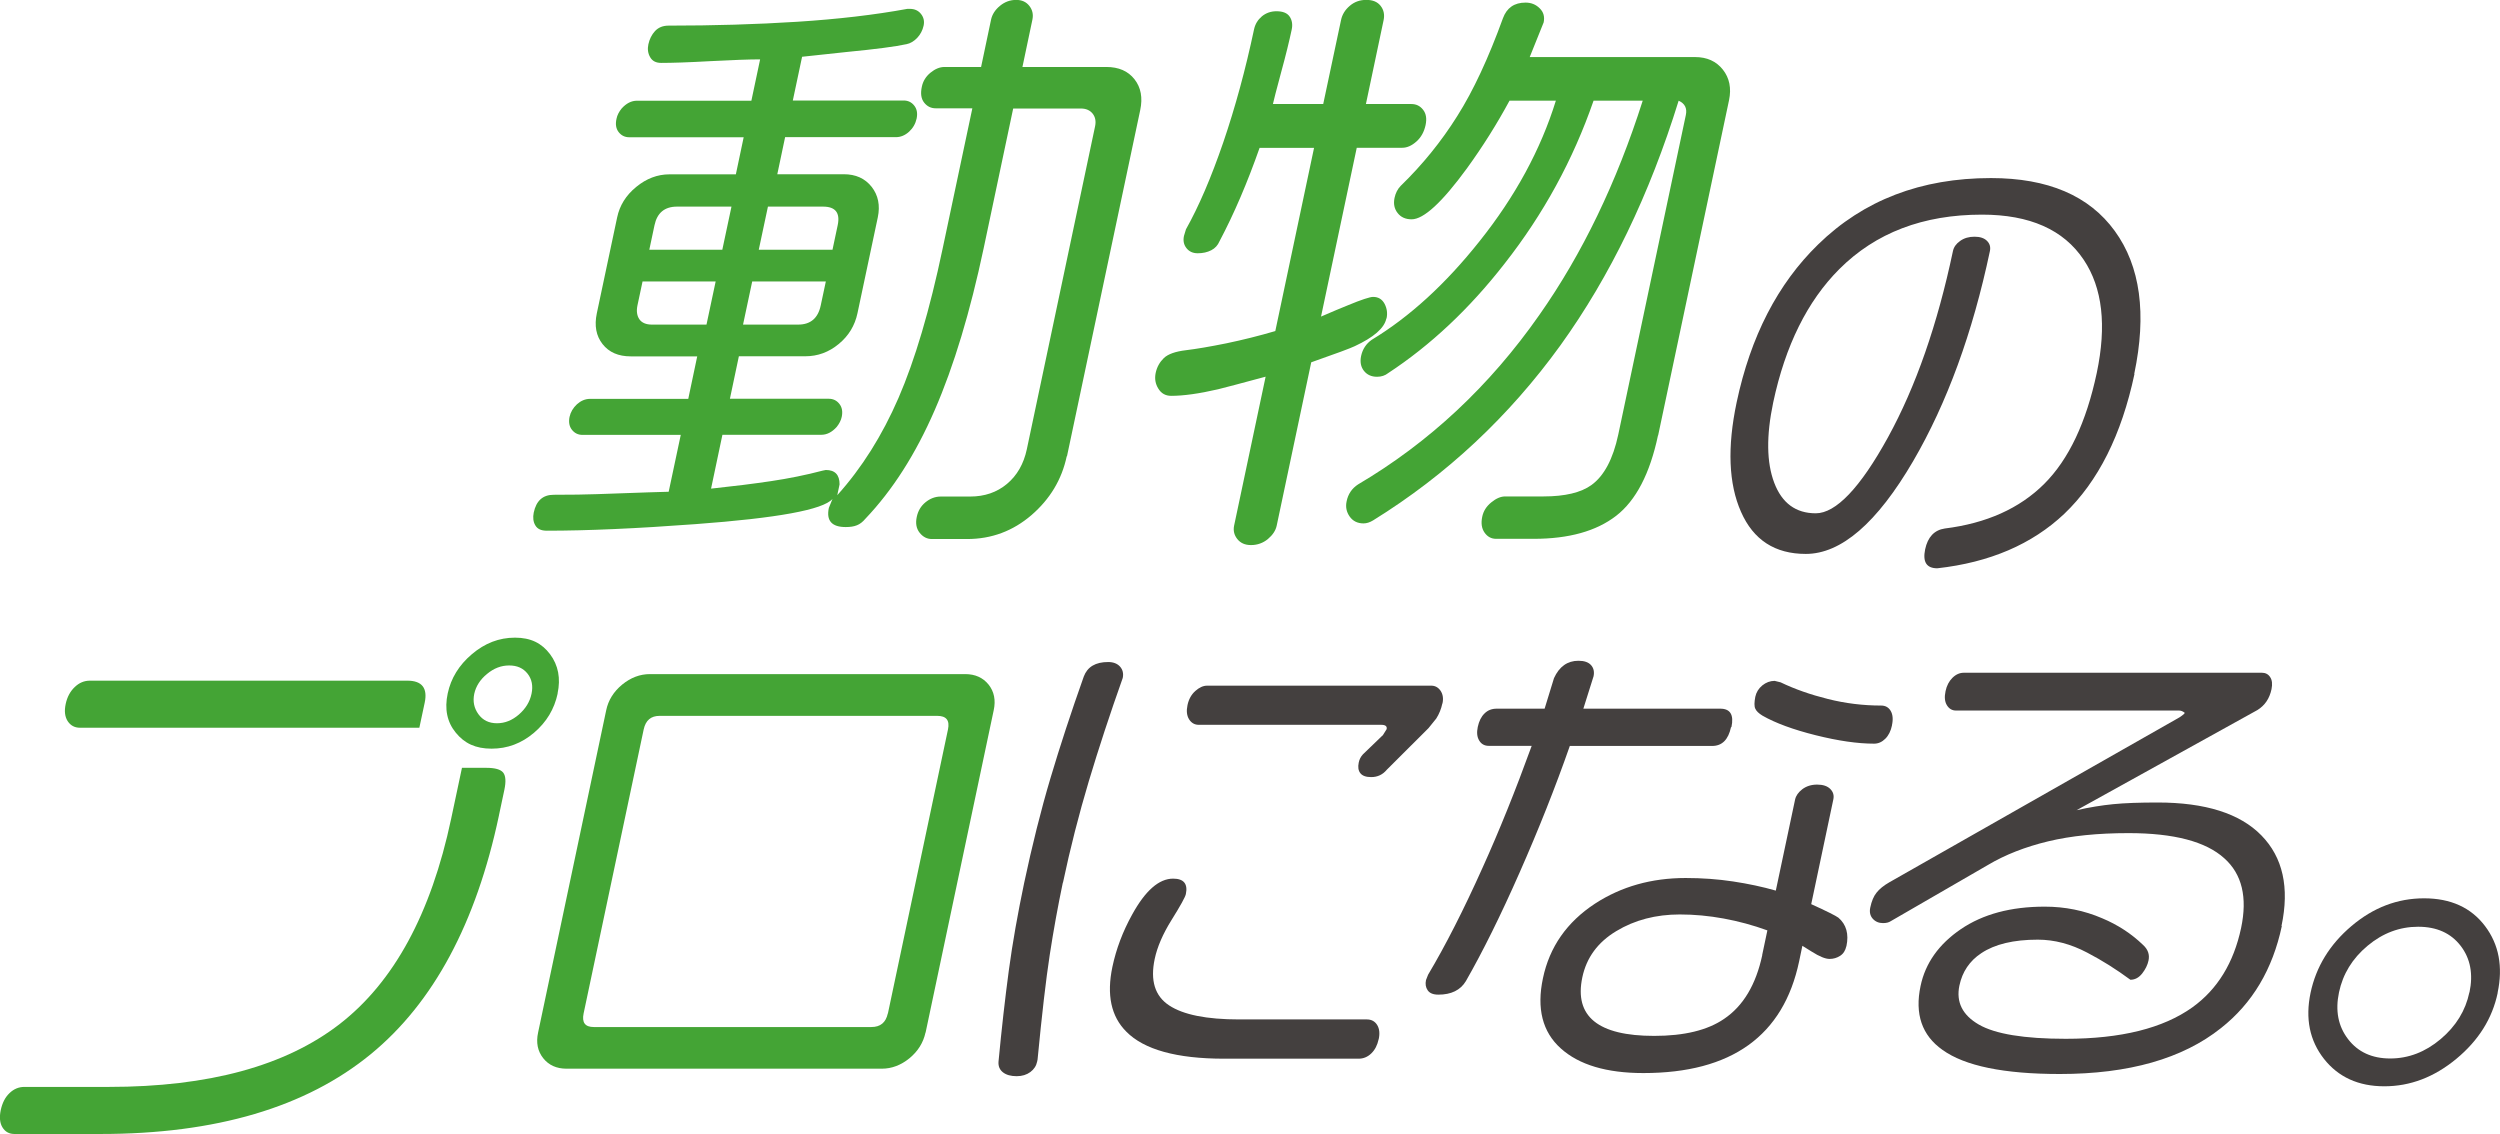
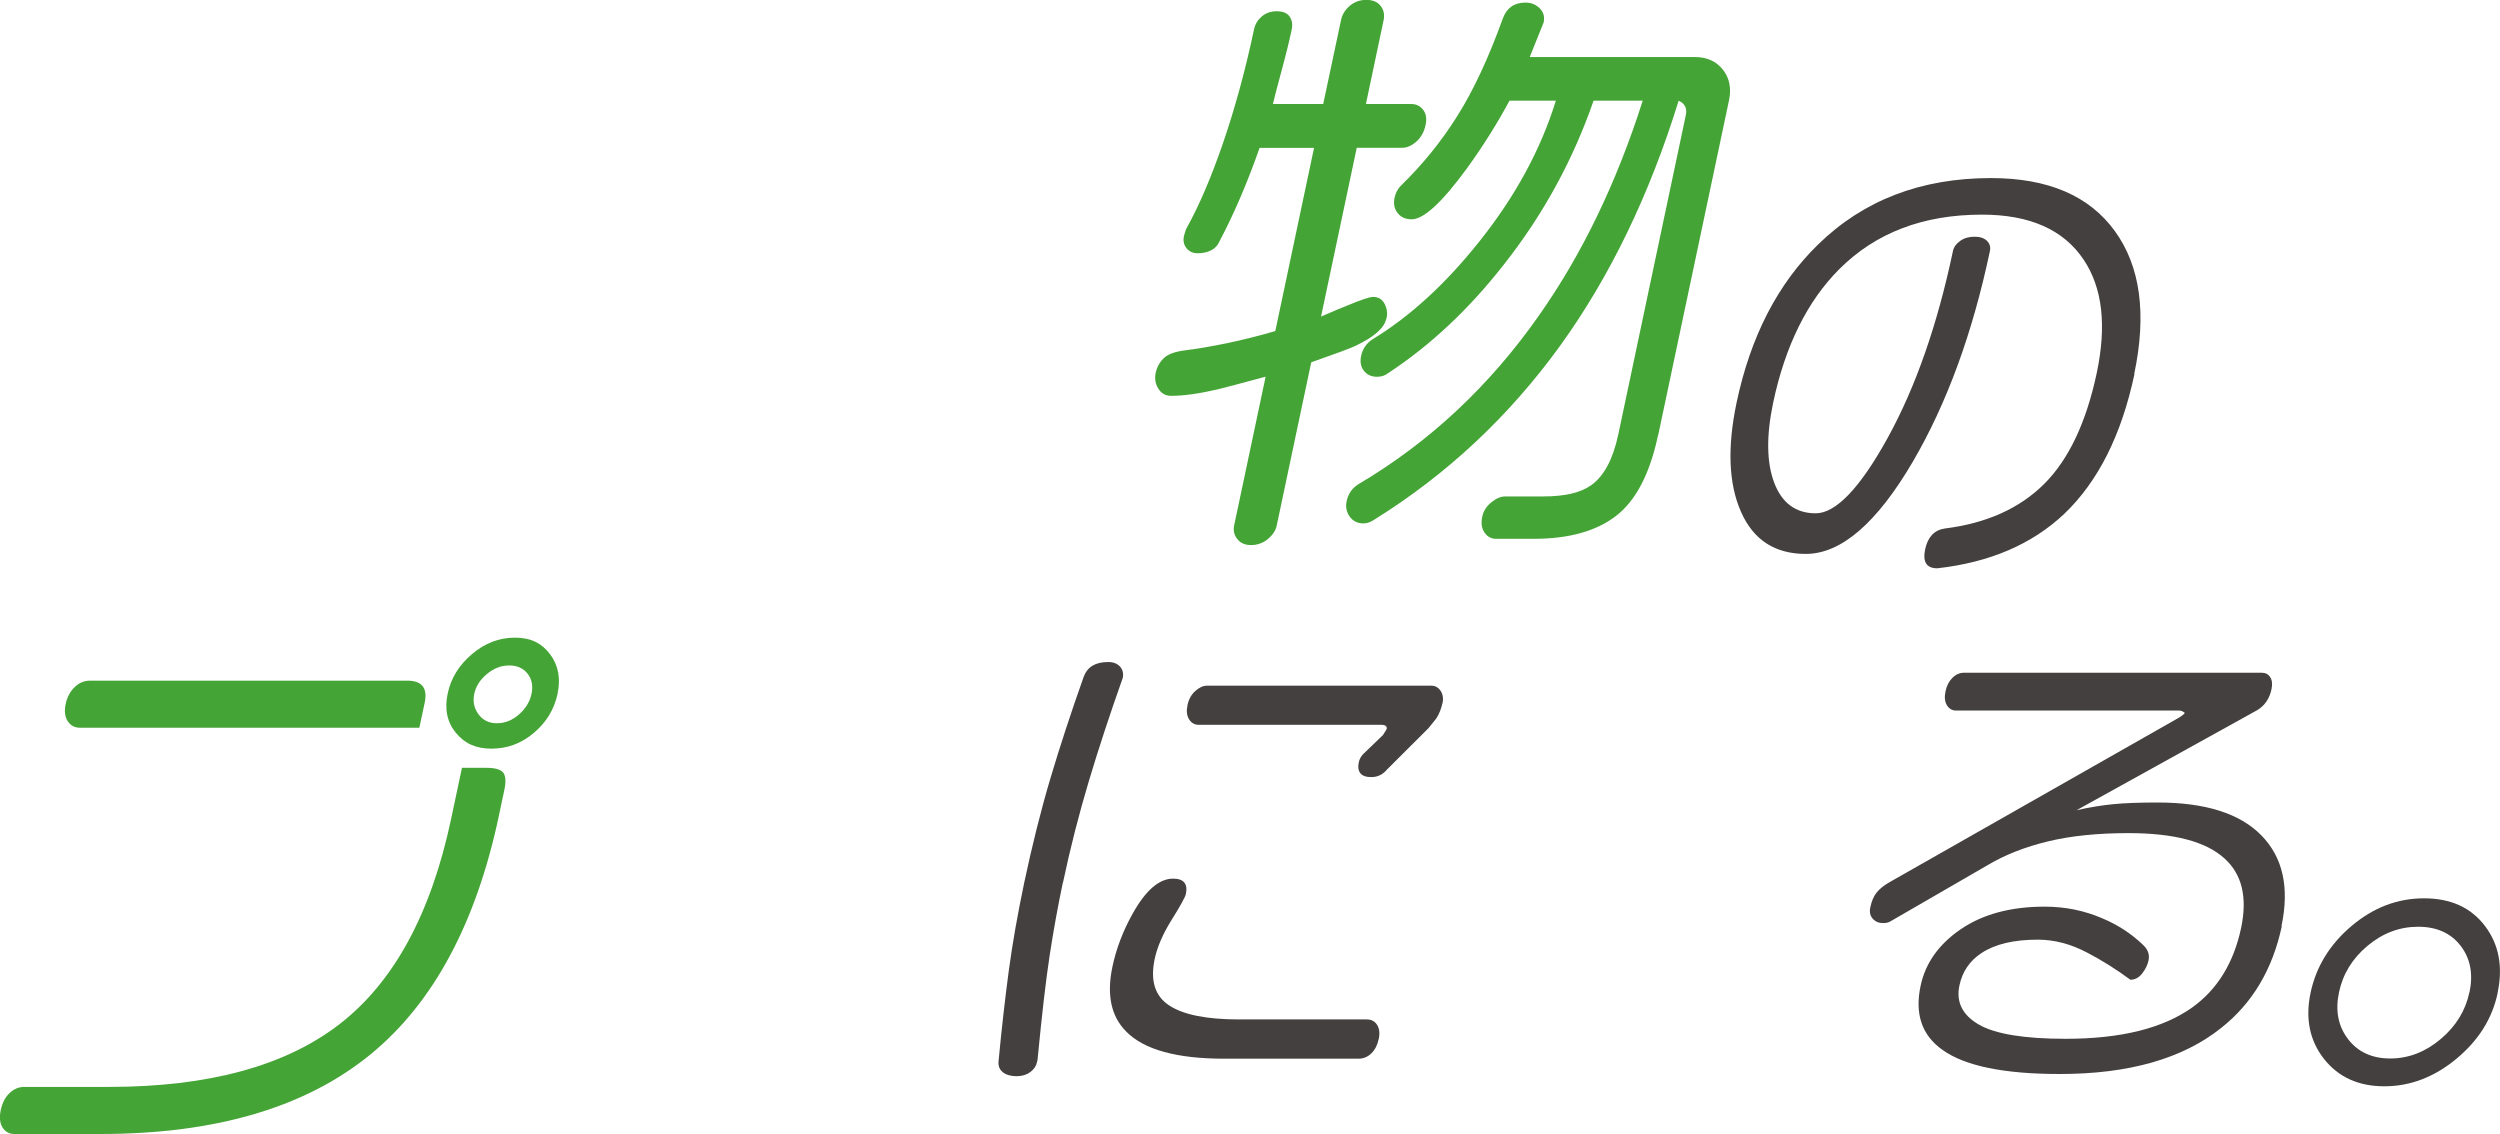
<svg xmlns="http://www.w3.org/2000/svg" id="_レイヤー_2" viewBox="0 0 240.06 108.89">
  <defs>
    <style>.cls-1{fill:#44403f;}.cls-2{fill:#44a435;}</style>
  </defs>
  <g id="_レイヤー_2-2">
-     <path class="cls-2" d="m102.43,43.82c-.47,2.22-1.6,4.1-3.38,5.64-1.78,1.53-3.84,2.3-6.18,2.3h-3.39c-.46,0-.85-.2-1.17-.6-.32-.4-.41-.91-.28-1.52.12-.58.4-1.05.84-1.41.44-.36.93-.55,1.47-.55h2.82c1.38,0,2.56-.4,3.53-1.21s1.61-1.92,1.91-3.33l6.55-30.99c.11-.5.03-.91-.23-1.24-.26-.32-.63-.49-1.13-.49h-6.5l-2.83,13.4c-1.3,6.13-2.86,11.32-4.7,15.55-1.84,4.24-4.06,7.71-6.66,10.44-.26.31-.53.52-.82.63-.29.12-.65.17-1.07.17-1.34,0-1.88-.61-1.62-1.84l.35-.86c-.91,1.04-5.3,1.84-13.16,2.42-5.65.42-10.41.63-14.28.63-.54,0-.9-.17-1.1-.52-.2-.34-.24-.75-.15-1.21.24-1.15.88-1.72,1.92-1.72,1.69,0,3.07-.02,4.15-.06,4.25-.15,6.55-.23,6.89-.23l1.16-5.46h-9.43c-.42,0-.76-.16-1.02-.49-.26-.33-.33-.74-.23-1.24.1-.46.34-.86.71-1.21.38-.34.8-.52,1.26-.52h9.43l.86-4.08h-6.38c-1.19,0-2.09-.39-2.71-1.18-.62-.79-.8-1.77-.55-2.96l1.95-9.2c.24-1.15.85-2.13,1.83-2.93.97-.8,2.04-1.21,3.19-1.21h6.38l.75-3.56h-10.98c-.42,0-.76-.16-1.02-.49-.26-.33-.33-.76-.21-1.29.07-.35.24-.67.49-.98.45-.5.94-.75,1.48-.75h10.98l.84-3.97c-1.04,0-2.62.06-4.75.17-2.13.12-3.71.17-4.75.17-.5,0-.85-.18-1.06-.55-.21-.36-.27-.78-.17-1.24.11-.5.32-.92.64-1.27.32-.34.75-.52,1.29-.52,4.33,0,8.45-.12,12.36-.37,3.9-.25,7.43-.66,10.58-1.24h.23c.46,0,.82.16,1.08.49.26.33.34.7.25,1.12-.1.46-.31.85-.62,1.18-.32.33-.66.53-1.02.6-1.04.23-2.96.48-5.74.75-1.45.15-2.88.31-4.29.46l-.89,4.2h10.64c.42,0,.76.16,1.02.49.26.33.33.74.23,1.24-.11.5-.35.92-.73,1.27-.38.34-.8.52-1.26.52h-10.64l-.75,3.56h6.38c1.15,0,2.04.4,2.68,1.21.63.81.83,1.78.59,2.93l-1.95,9.2c-.25,1.19-.85,2.18-1.8,2.96-.95.79-2.02,1.18-3.21,1.18h-6.38l-.86,4.08h9.49c.42,0,.76.16,1.02.49.26.33.33.74.23,1.24-.07.34-.24.67-.49.98-.45.5-.94.75-1.48.75h-9.49l-1.09,5.17c2.16-.23,4.08-.47,5.76-.72,1.68-.25,3.33-.58,4.96-1.01l.3-.06c.88,0,1.32.46,1.32,1.38l-.22,1.04c2.35-2.61,4.31-5.72,5.88-9.34,1.57-3.62,2.99-8.4,4.24-14.35l2.85-13.46h-3.51c-.46,0-.83-.18-1.12-.55s-.36-.87-.22-1.52c.11-.54.39-.99.83-1.35s.89-.55,1.35-.55h3.51l.96-4.56c.11-.49.39-.93.85-1.31.46-.38.98-.57,1.56-.57.54,0,.96.19,1.26.57s.4.82.3,1.31l-.96,4.56h8.05c1.19,0,2.09.39,2.71,1.18.62.79.8,1.77.55,2.96l-7.03,33.23Zm-34.59-12.65l.88-4.14h-7.02l-.49,2.3c-.11.54-.05.98.18,1.32.23.34.64.52,1.21.52h5.23Zm1.52-7.19l.88-4.14h-5.23c-1.19,0-1.91.6-2.16,1.78l-.5,2.36h7.02Zm9.45,5.35l.49-2.3h-7.07l-.88,4.14h5.29c1.19,0,1.91-.61,2.17-1.84Zm1.13-5.35l.5-2.36c.25-1.19-.22-1.78-1.41-1.78h-5.29l-.88,4.14h7.07Z" />
    <path class="cls-2" d="m133.12,30.59c-.19.92-1.21,1.8-3.03,2.65-.39.19-1.78.71-4.18,1.55l-3.32,15.7c-.1.46-.38.88-.84,1.27-.46.38-1.01.58-1.62.58-.58,0-1.01-.19-1.32-.58-.3-.38-.4-.8-.31-1.27l3.03-14.32c-2.4.65-3.92,1.05-4.57,1.21-1.81.42-3.32.63-4.5.63-.54,0-.95-.23-1.23-.69-.29-.46-.37-.96-.26-1.5.12-.58.39-1.05.79-1.44.4-.38,1.11-.63,2.11-.75,1-.12,2.29-.34,3.88-.66,1.58-.33,3.15-.72,4.71-1.18l3.72-17.59h-5.23c-1.17,3.33-2.45,6.33-3.85,8.97-.16.38-.42.67-.79.86-.37.19-.8.29-1.3.29-.46,0-.82-.16-1.08-.49-.26-.33-.34-.72-.24-1.18l.19-.63c1.23-2.19,2.42-4.96,3.58-8.34,1.15-3.37,2.14-7,2.96-10.87.11-.5.36-.91.75-1.24.39-.32.86-.49,1.4-.49.61,0,1.04.17,1.27.52.23.34.3.77.19,1.26-.22,1.04-.55,2.4-1.01,4.08-.45,1.69-.72,2.7-.79,3.05h4.83l1.71-8.06c.11-.53.39-.99.84-1.37.44-.38.97-.57,1.59-.57s1.07.19,1.37.57c.3.38.4.84.29,1.37l-1.7,8.06h4.37c.46,0,.83.18,1.12.55.29.37.37.85.24,1.47-.14.65-.43,1.18-.88,1.58-.45.4-.9.6-1.36.6h-4.37l-3.43,16.21c1.05-.46,1.92-.82,2.59-1.09,1.3-.54,2.11-.8,2.41-.8.5,0,.86.22,1.1.66.23.44.3.91.19,1.41Zm26.09,11.21c-.78,3.68-2.12,6.26-4.02,7.73s-4.54,2.21-7.91,2.21h-3.62c-.46,0-.83-.2-1.11-.6-.28-.4-.35-.91-.22-1.52.11-.54.4-1,.87-1.38.46-.38.91-.57,1.33-.57h3.68c2.07,0,3.6-.37,4.6-1.09,1.22-.88,2.08-2.5,2.58-4.84l6.49-30.69c.14-.65-.09-1.11-.69-1.38-2.79,9.02-6.57,16.85-11.35,23.49-4.94,6.83-10.93,12.44-17.99,16.81-.31.19-.62.29-.92.29-.57,0-1.02-.22-1.33-.66-.31-.44-.41-.93-.29-1.47.14-.69.51-1.23,1.09-1.61,6.83-4.03,12.64-9.45,17.41-16.27,4.12-5.86,7.43-12.73,9.93-20.58h-4.72c-1.96,5.67-4.81,10.89-8.54,15.64-3.37,4.33-7.1,7.84-11.2,10.53-.28.22-.63.34-1.05.34-.54,0-.96-.19-1.26-.57-.3-.38-.39-.86-.27-1.43.14-.65.48-1.17,1.02-1.55,3.65-2.21,7.09-5.36,10.34-9.45,3.44-4.31,5.89-8.82,7.34-13.51h-4.45c-1.2,2.22-2.56,4.39-4.09,6.5-2.38,3.26-4.15,4.89-5.31,4.89-.58,0-1.03-.2-1.34-.6-.32-.4-.42-.89-.3-1.46.1-.46.29-.84.59-1.15,2.09-2.03,3.9-4.26,5.43-6.7,1.54-2.43,3-5.57,4.39-9.4.37-1,1.09-1.5,2.17-1.5.54,0,.99.18,1.36.55.37.36.49.81.38,1.35l-1.34,3.33h15.87c1.15,0,2.04.4,2.68,1.21.63.8.83,1.78.59,2.93l-6.81,32.2Z" />
    <path class="cls-1" d="m204.96,35.91c-1.24,5.85-3.49,10.33-6.74,13.43-3.1,2.93-7.17,4.67-12.19,5.23-1.04,0-1.42-.61-1.17-1.82.25-1.18.88-1.85,1.88-2,4.01-.5,7.19-1.93,9.55-4.28,2.36-2.35,4.04-5.91,5.05-10.66.96-4.55.55-8.17-1.25-10.86-1.93-2.9-5.19-4.34-9.77-4.34-5.65,0-10.21,1.74-13.7,5.23-3.07,3.07-5.19,7.35-6.35,12.81-.67,3.19-.64,5.76.1,7.71.74,1.95,2.07,2.93,3.99,2.93s4.26-2.43,6.93-7.29c2.67-4.86,4.75-10.83,6.24-17.89.08-.38.31-.71.7-.98.38-.27.84-.4,1.37-.4s.93.13,1.2.4.36.59.28.98c-1.66,7.86-4.12,14.59-7.37,20.17-3.47,5.94-6.91,8.91-10.31,8.91-2.96,0-5.03-1.34-6.22-4.04-1.19-2.69-1.33-6.19-.42-10.51,1.34-6.33,3.94-11.38,7.82-15.16,4.36-4.26,9.89-6.38,16.6-6.38,5.47,0,9.43,1.69,11.89,5.08,2.46,3.38,3.08,7.96,1.87,13.72Z" />
    <path class="cls-2" d="m47.91,78.31c-2.19,10.34-6.29,17.98-12.3,22.91-6.23,5.11-14.88,7.67-25.95,7.67H1.39c-.51,0-.89-.21-1.15-.63-.26-.42-.31-.97-.17-1.66.15-.69.42-1.23.84-1.63.41-.4.89-.6,1.43-.6h8.11c9.58,0,16.97-2.01,22.17-6.04s8.77-10.59,10.7-19.7l1.04-4.9h2.34c.83,0,1.37.15,1.62.46.24.31.28.86.11,1.66l-.52,2.45Zm-7.63-8.43H7.68c-.51,0-.9-.21-1.18-.63-.27-.42-.34-.97-.19-1.66.14-.65.42-1.19.86-1.61.43-.42.92-.62,1.47-.62h30.47c1.41,0,1.97.71,1.67,2.12l-.51,2.39Zm13.27-3.29c-.32,1.5-1.07,2.75-2.27,3.77-1.2,1.02-2.55,1.53-4.08,1.53s-2.6-.51-3.43-1.53c-.84-1.02-1.1-2.28-.78-3.77.31-1.46,1.08-2.72,2.32-3.77,1.24-1.06,2.62-1.59,4.14-1.59s2.57.53,3.37,1.59c.79,1.06,1.03,2.32.72,3.77Zm-2.51.03c.16-.76.03-1.41-.38-1.93-.42-.53-1-.79-1.77-.79s-1.47.27-2.13.82c-.66.54-1.06,1.18-1.22,1.9-.15.73-.02,1.38.4,1.96s1.01.87,1.78.87,1.46-.28,2.11-.84c.64-.56,1.05-1.22,1.21-1.99Z" />
-     <path class="cls-2" d="m88.87,99.15c-.21.96-.71,1.78-1.53,2.46-.82.67-1.71,1.01-2.67,1.01h-30.27c-.96,0-1.71-.34-2.24-1.01-.53-.67-.7-1.49-.49-2.46l6.54-30.95c.2-.96.71-1.78,1.53-2.46.82-.67,1.71-1.01,2.67-1.01h30.27c.96,0,1.71.34,2.25,1.01.53.67.7,1.49.49,2.46l-6.54,30.95Zm-3.61-1.83l5.77-27.28c.18-.87-.16-1.3-1.03-1.3h-26.66c-.84,0-1.34.43-1.53,1.3l-5.77,27.28c-.18.87.14,1.3.98,1.3h26.65c.87,0,1.39-.43,1.58-1.3Z" />
    <path class="cls-1" d="m102.06,84.74c-.48,2.29-.9,4.61-1.26,6.95-.36,2.34-.75,5.69-1.17,10.06l-.04.19c-.08.4-.3.74-.65,1-.35.26-.79.4-1.31.4-.56,0-1-.12-1.32-.37-.32-.25-.46-.59-.43-1.02.3-3.16.63-6.08.99-8.76s.86-5.47,1.47-8.39c.77-3.62,1.61-6.99,2.53-10.08s1.99-6.35,3.2-9.76c.35-.93,1.13-1.39,2.34-1.39.5,0,.88.15,1.14.44.26.29.35.66.26,1.09-1.22,3.44-2.31,6.75-3.26,9.92-.95,3.18-1.78,6.42-2.48,9.74Zm30.32,15.06c-.12.56-.35,1.01-.7,1.35-.35.34-.76.51-1.22.51h-12.92c-4.55,0-7.69-.87-9.39-2.6-1.46-1.46-1.9-3.53-1.33-6.23.36-1.7.99-3.38,1.9-5.02,1.26-2.29,2.57-3.44,3.93-3.44,1.02,0,1.43.5,1.22,1.49-.06.28-.51,1.1-1.36,2.46-.85,1.36-1.39,2.62-1.63,3.76-.44,2.08.02,3.56,1.38,4.46s3.6,1.35,6.73,1.35h12.27c.43,0,.76.18.98.53.22.36.27.81.15,1.37Zm6.12-32.25c-.11.53-.31,1.01-.58,1.44-.09.12-.34.43-.75.93l-4.01,4c-.38.46-.88.7-1.49.7-.5,0-.84-.12-1.04-.37-.2-.25-.25-.59-.16-1.02.06-.31.2-.57.4-.79l1.93-1.86.35-.56c.06-.28-.11-.42-.52-.42h-17.52c-.4,0-.71-.18-.93-.53s-.27-.81-.15-1.37c.12-.56.37-1.01.75-1.35.38-.34.76-.51,1.13-.51h21.52c.37,0,.67.16.9.49.22.33.29.74.18,1.23Z" />
-     <path class="cls-1" d="m166.22,69.82c-.26,1.21-.86,1.81-1.82,1.81h-13.66c-1.4,4-3.01,8.05-4.82,12.15-1.81,4.11-3.53,7.58-5.16,10.43-.52.87-1.41,1.3-2.64,1.3-.5,0-.84-.14-1.03-.42-.19-.28-.24-.6-.16-.98l.2-.51c1.68-2.82,3.43-6.26,5.25-10.32,1.57-3.47,3.14-7.36,4.7-11.66h-4.13c-.4,0-.71-.17-.91-.51-.21-.34-.25-.77-.14-1.3.12-.56.33-.99.65-1.3.31-.31.7-.46,1.17-.46h4.6c.3-.96.6-1.94.9-2.93.51-1.12,1.3-1.67,2.35-1.67.56,0,.96.14,1.21.42s.33.64.24,1.07l-.98,3.11h13.15c.96,0,1.32.59,1.07,1.77Zm11.07,21.05c-.09.4-.28.71-.59.91-.31.2-.64.3-1.02.3-.4,0-.97-.23-1.71-.7-.55-.34-.85-.53-.9-.56l-.31,1.49c-1.51,7.16-6.5,10.73-14.96,10.73-3.53,0-6.18-.79-7.93-2.37-1.76-1.58-2.33-3.83-1.71-6.74.63-3,2.3-5.39,5-7.16,2.52-1.64,5.42-2.46,8.7-2.46,1.58,0,3.1.11,4.55.33s2.83.51,4.11.88l1.85-8.74c.08-.37.31-.7.7-1,.39-.29.86-.44,1.42-.44s.98.14,1.26.42c.28.28.38.62.29,1.02l-2.12,10.04c1.5.68,2.37,1.12,2.61,1.3.76.65,1.02,1.57.77,2.74Zm-8.08.84l.5-2.37c-1.38-.5-2.78-.88-4.2-1.14-1.42-.26-2.82-.39-4.21-.39-2.29,0-4.33.53-6.1,1.6-1.78,1.07-2.86,2.55-3.26,4.44-.79,3.75,1.51,5.62,6.9,5.62,2.88,0,5.12-.54,6.71-1.63,1.84-1.24,3.06-3.28,3.67-6.13Zm12.47-22.07c-.12.56-.33.99-.65,1.3-.31.31-.67.47-1.07.47-1.58,0-3.45-.27-5.61-.81s-3.87-1.17-5.11-1.88c-.36-.22-.59-.44-.69-.67-.11-.23-.1-.61,0-1.14.09-.43.32-.8.67-1.09.36-.29.75-.44,1.19-.44l.57.14c1.35.65,2.86,1.18,4.54,1.6s3.38.63,5.12.63c.4,0,.71.17.91.51s.25.81.12,1.39Z" />
    <path class="cls-1" d="m219.11,88.92c-.88,4.15-2.82,7.42-5.84,9.8-3.69,2.94-8.85,4.41-15.48,4.41-5.36,0-9.12-.77-11.27-2.32-1.97-1.39-2.67-3.44-2.1-6.13.46-2.2,1.76-4.02,3.87-5.46,2.12-1.44,4.8-2.16,8.05-2.16,1.95,0,3.79.37,5.53,1.12,1.48.62,2.79,1.47,3.92,2.56.47.43.64.93.52,1.49-.09.44-.3.85-.61,1.25-.32.4-.69.6-1.13.6-1.34-.99-2.72-1.86-4.14-2.6-1.59-.84-3.17-1.25-4.75-1.25-2.32,0-4.13.43-5.43,1.3-1.12.74-1.82,1.78-2.1,3.11-.33,1.58.29,2.83,1.86,3.74,1.57.91,4.36,1.37,8.35,1.37,5.3,0,9.35-1.01,12.16-3.02,2.41-1.73,3.97-4.28,4.68-7.62.62-2.94.09-5.17-1.61-6.69-1.77-1.61-4.83-2.42-9.2-2.42-2.94,0-5.52.26-7.72.79-2.2.53-4.14,1.29-5.8,2.28l-9.32,5.39c-.18.12-.43.18-.74.18-.4,0-.73-.14-.98-.42-.25-.28-.33-.64-.24-1.07.13-.62.33-1.1.61-1.44.27-.34.67-.67,1.21-.98l27.88-15.85c.18-.12.33-.23.44-.33,0-.03.03-.06.07-.09-.19-.16-.37-.23-.56-.23h-21.42c-.37,0-.66-.17-.87-.51s-.25-.79-.13-1.35c.11-.53.33-.95.66-1.28s.7-.49,1.1-.49h28.62c.34,0,.61.14.79.42.19.28.23.67.13,1.16-.19.9-.64,1.56-1.35,2l-17.37,9.62c1.24-.28,2.41-.47,3.52-.58,1.11-.11,2.53-.16,4.26-.16,4.58,0,7.91,1.05,9.97,3.16,2.06,2.11,2.71,5,1.93,8.69Z" />
    <path class="cls-1" d="m239.84,95.33c-.52,2.48-1.85,4.59-3.98,6.35-2.13,1.76-4.43,2.63-6.91,2.63s-4.41-.88-5.79-2.63c-1.38-1.76-1.81-3.87-1.29-6.35.53-2.5,1.84-4.64,3.93-6.41,2.09-1.77,4.41-2.66,6.97-2.66s4.51.89,5.85,2.66c1.34,1.77,1.74,3.91,1.21,6.41Zm-2.71-.04c.37-1.75.09-3.25-.85-4.47-.94-1.22-2.3-1.83-4.08-1.83s-3.4.61-4.86,1.83c-1.46,1.22-2.37,2.71-2.74,4.47-.37,1.76-.08,3.25.87,4.49.95,1.24,2.3,1.86,4.05,1.86s3.37-.62,4.84-1.86c1.47-1.24,2.39-2.73,2.76-4.49Z" />
  </g>
</svg>